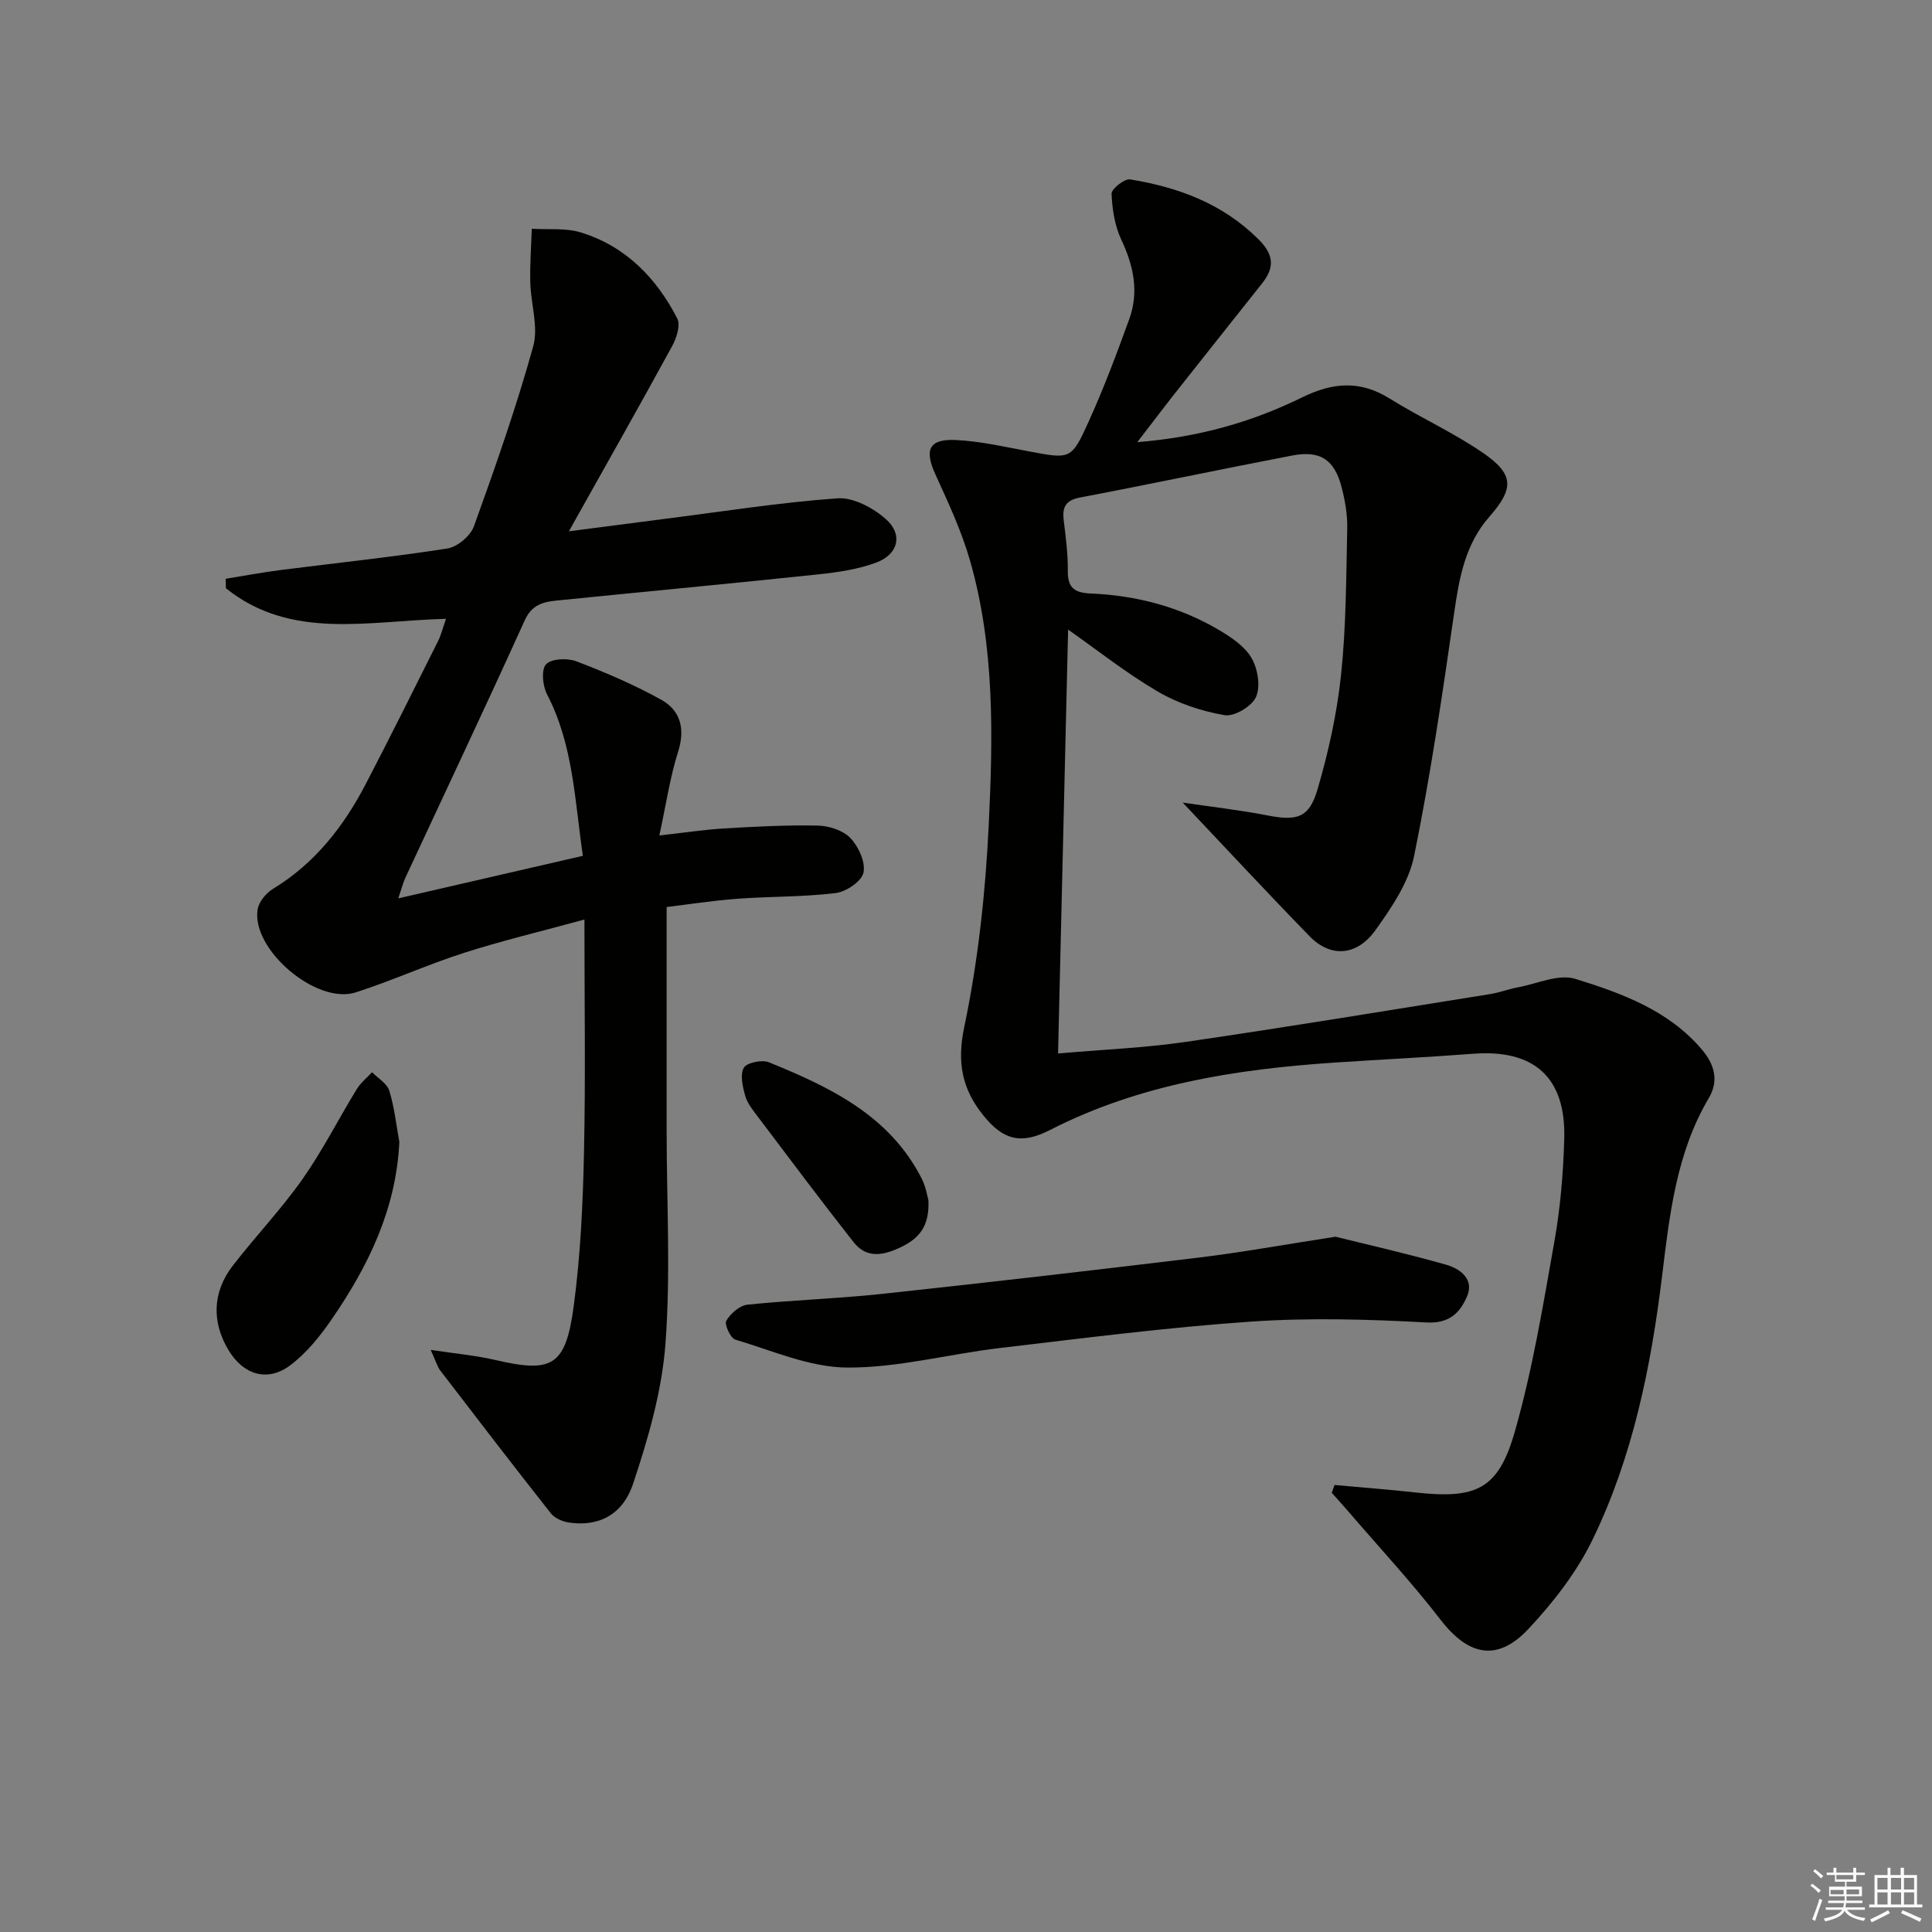
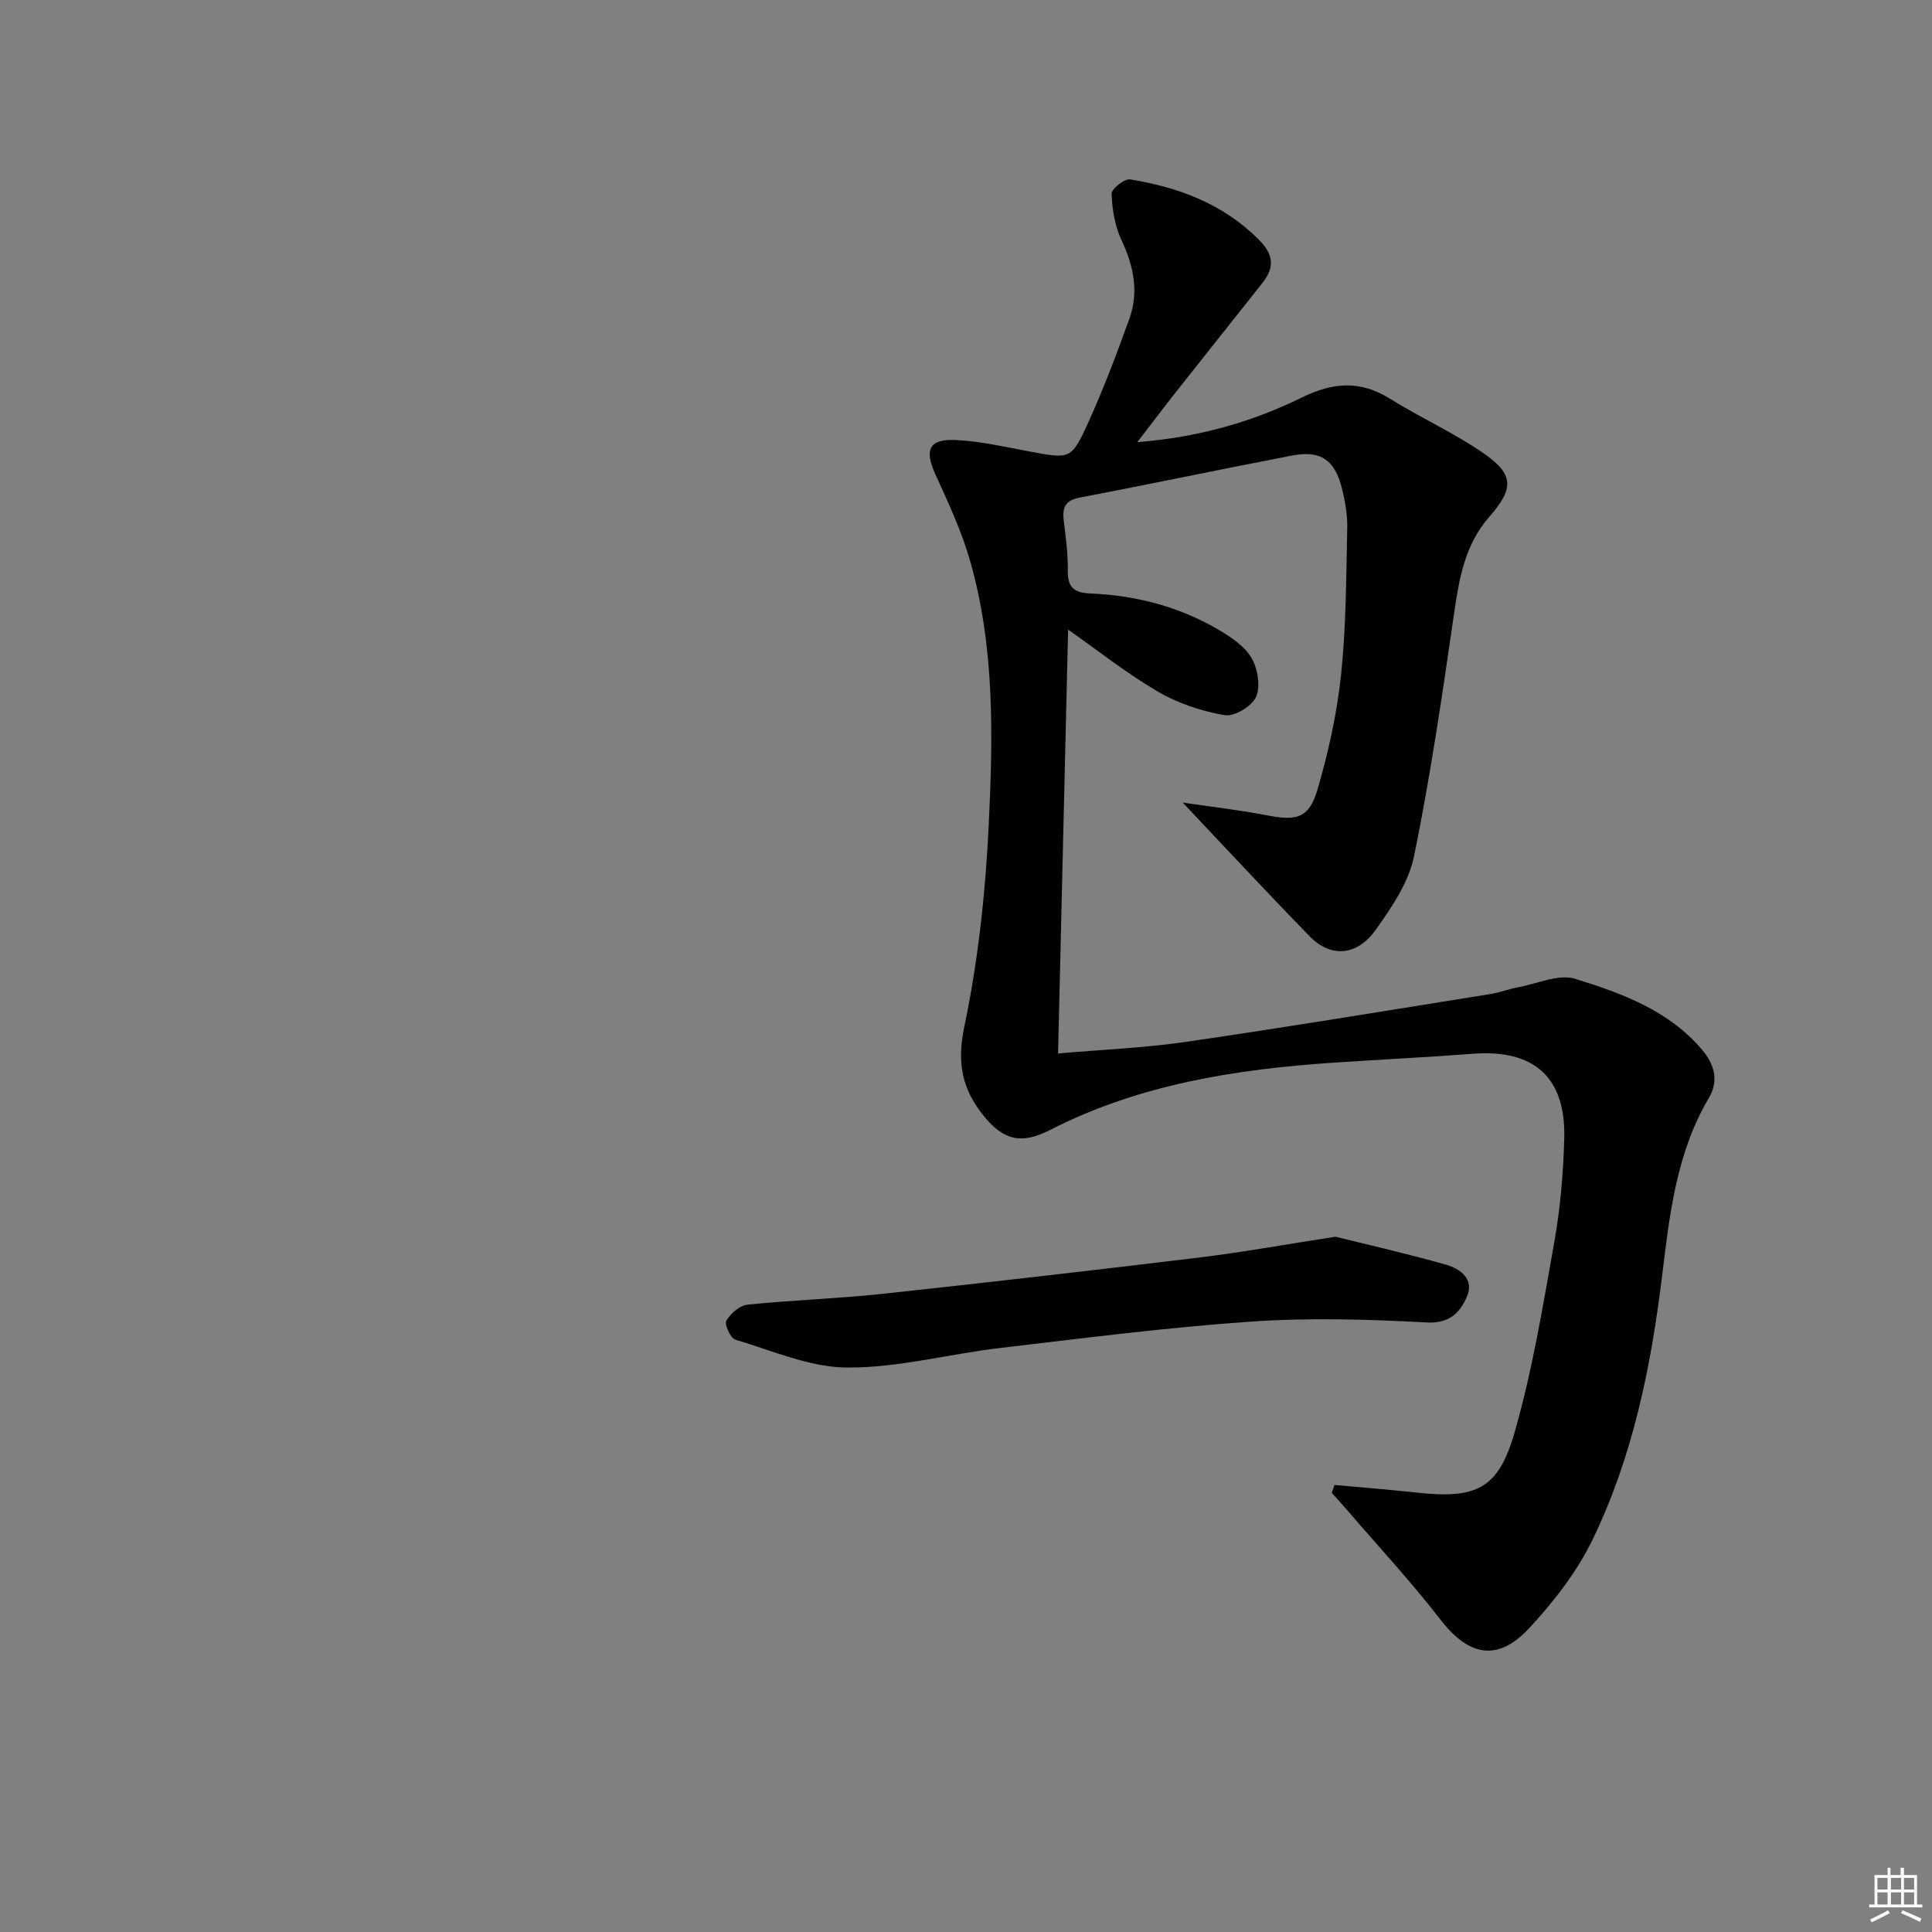
<svg xmlns="http://www.w3.org/2000/svg" enable-background="new 0 0 400 400" viewBox="0 0 400 400">
  <rect x="0" y="0" width="400" height="400" fill="#808080" stroke="none" />
  <g fill="#010100">
    <path d="m235.47 91.54c12.8-1.02 23.79-4.2 34.11-9.26 6.37-3.12 12.01-3.59 18.16.25 6.33 3.95 13.22 7.04 19.34 11.26 6.4 4.42 6.42 7.33 1.28 13.19-4.99 5.69-6.23 12.56-7.27 19.76-2.44 16.89-4.91 33.8-8.32 50.51-1.11 5.43-4.64 10.63-7.97 15.29-3.88 5.44-9.31 5.76-13.64 1.32-8.73-8.95-17.23-18.12-26.29-27.69 5.75.85 11.71 1.52 17.58 2.66 5.98 1.16 8.57.57 10.3-5.3 2.28-7.75 4.05-15.77 4.9-23.79 1.06-10.07 1.06-20.25 1.28-30.39.06-2.78-.44-5.64-1.13-8.35-1.48-5.82-4.42-7.81-10.26-6.69-14.66 2.81-29.26 5.91-43.92 8.69-3.08.59-3.72 2.06-3.38 4.81.43 3.46.88 6.95.84 10.43-.04 3.53 1.45 4.5 4.78 4.64 9.42.4 18.4 2.75 26.56 7.58 2.53 1.5 5.3 3.36 6.7 5.78 1.29 2.22 1.89 5.86.93 8.05-.85 1.94-4.51 4.13-6.51 3.78-4.77-.82-9.67-2.45-13.85-4.9-6.55-3.84-12.56-8.61-18.55-12.82-.68 28.89-1.37 57.97-2.08 87.76 9.12-.8 17.89-1.15 26.53-2.41 21-3.06 41.94-6.53 62.9-9.88 1.96-.31 3.85-1.05 5.81-1.41 3.96-.74 8.4-2.82 11.84-1.75 9.63 2.98 19.32 6.51 26.21 14.63 2.53 2.98 3.63 6.36 1.43 10.07-6.71 11.35-8.11 24.09-9.66 36.79-2.3 18.87-6.07 37.45-14.4 54.62-3.27 6.74-8.12 12.98-13.27 18.48-6.47 6.9-12.45 5.54-18.19-1.89-5.98-7.75-12.68-14.95-19.07-22.39-1.13-1.32-2.31-2.6-3.46-3.9.19-.54.38-1.08.57-1.62 5.63.51 11.26.94 16.87 1.56 12.47 1.36 17.03-.63 20.44-12.55 3.68-12.86 5.86-26.17 8.2-39.37 1.25-7.01 1.85-14.19 2.05-21.31.36-12.74-6.24-18.58-18.9-17.61-9.6.74-19.23 1.19-28.83 1.84-20.34 1.37-40.26 4.5-58.71 13.93-6 3.07-9.69 2.15-13.86-3.04-4.35-5.42-5.48-10.86-3.92-18.28 2.88-13.73 4.4-27.87 5.07-41.91.88-18.25 1.25-36.67-3.84-54.52-1.76-6.17-4.52-12.1-7.2-17.96-2.32-5.07-1.39-7.39 4.2-7.13 5.1.24 10.17 1.42 15.22 2.36 8.49 1.59 8.72 1.76 12.29-6.14 3.14-6.94 5.84-14.1 8.43-21.28 2.03-5.62.89-11.01-1.65-16.4-1.36-2.89-1.89-6.32-2.02-9.53-.04-.99 2.67-3.15 3.83-2.97 9.99 1.63 19.18 5.01 26.62 12.44 3.18 3.17 3.31 5.82.73 9.07-6.2 7.82-12.41 15.62-18.59 23.45-2.24 2.86-4.41 5.75-7.26 9.44z" />
-     <path d="m92.34 128.12c-16.07.39-32.06 4.5-45.57-6.33-.01-.65-.03-1.31-.04-1.96 3.79-.61 7.56-1.33 11.37-1.81 11.51-1.47 23.06-2.67 34.51-4.46 2.08-.32 4.79-2.6 5.51-4.59 4.44-12.29 8.77-24.66 12.27-37.24 1.13-4.05-.49-8.81-.6-13.26-.09-3.7.19-7.4.31-11.11 3.41.22 7.03-.21 10.21.78 9.23 2.86 15.59 9.4 19.91 17.8.72 1.39-.17 4.1-1.09 5.77-6.75 12.37-13.7 24.63-21.35 38.29 7.83-1.01 13.94-1.82 20.05-2.6 11.85-1.5 23.68-3.38 35.57-4.23 3.26-.23 7.35 1.97 9.98 4.28 3.62 3.17 2.63 7.31-1.93 9.01-3.8 1.42-7.99 2.03-12.07 2.46-17.68 1.87-35.38 3.52-53.06 5.31-3.06.31-5.97.44-7.66 4.16-8.08 17.85-16.47 35.56-24.73 53.33-.47 1.02-.74 2.13-1.47 4.28 13.15-3.03 25.5-5.88 38.22-8.81-1.7-11.52-1.98-22.97-7.42-33.43-.91-1.75-1.24-5.11-.21-6.22 1.1-1.19 4.41-1.33 6.26-.63 6 2.29 11.97 4.84 17.58 7.96 4.02 2.24 5.01 6.03 3.5 10.78-1.69 5.34-2.49 10.95-3.88 17.33 5.01-.56 9.2-1.21 13.41-1.46 6.46-.38 12.94-.73 19.4-.59 2.33.05 5.24.99 6.76 2.59 1.68 1.77 3.16 5 2.69 7.16-.39 1.8-3.59 3.96-5.76 4.22-6.74.82-13.6.68-20.39 1.18-5.08.38-10.14 1.17-14.6 1.71v46.57c.01 14.65.85 29.37-.25 43.93-.74 9.76-3.57 19.53-6.69 28.89-2.22 6.65-7.36 8.93-13.32 8.04-1.33-.2-2.94-.91-3.73-1.92-7.72-9.79-15.31-19.68-22.9-29.58-.57-.74-.81-1.73-1.96-4.24 5.19.79 9.3 1.14 13.28 2.07 11.86 2.77 14.66 1.34 16.33-11.12 1.41-10.51 1.9-21.18 2.13-31.79.34-15.63.09-31.27.09-48.26-8.87 2.43-16.99 4.36-24.91 6.89-7.57 2.43-14.86 5.75-22.43 8.19-8.12 2.63-21.66-8.89-20.32-17.18.25-1.57 1.75-3.38 3.18-4.25 8.7-5.3 14.66-12.95 19.25-21.79 5.06-9.74 9.95-19.56 14.86-29.38.66-1.25 1-2.71 1.71-4.74z" />
-     <path d="m276.5 256.05c5.62 1.4 14.32 3.37 22.89 5.79 2.91.82 5.9 3 4.33 6.6-1.42 3.26-3.56 5.63-8.38 5.36-12.11-.66-24.32-1.01-36.4-.17-17.37 1.2-34.67 3.43-51.98 5.47-10.54 1.24-21.04 4.1-31.55 4.04-7.75-.04-15.52-3.51-23.18-5.79-.99-.3-2.29-3.16-1.86-3.9.88-1.5 2.77-3.17 4.39-3.33 9.25-.96 18.57-1.24 27.81-2.23 21.94-2.36 43.86-4.89 65.77-7.54 8.37-1.01 16.67-2.52 28.16-4.3z" />
-     <path d="m82.68 236.43c-.66 13.96-6.47 25.79-14.1 36.85-2.41 3.49-5.23 6.97-8.59 9.46-4.68 3.46-9.64 1.85-12.66-3.18-3.53-5.87-3.37-12.04.9-17.56 4.67-6.04 9.98-11.61 14.37-17.84 4.18-5.94 7.49-12.5 11.29-18.71.8-1.3 2.08-2.31 3.14-3.46 1.23 1.26 3.1 2.32 3.56 3.82 1.07 3.41 1.44 7.06 2.09 10.62z" />
-     <path d="m192.21 248.43c.3 5.54-2.03 8.01-5.63 9.75-3.54 1.71-7.1 2.5-9.84-.99-6.75-8.57-13.28-17.31-19.86-26.02-1-1.32-2.13-2.7-2.57-4.23-.54-1.9-1.13-4.39-.32-5.86.59-1.07 3.76-1.73 5.2-1.15 12.67 5.16 24.97 11 31.63 24.07.88 1.72 1.18 3.74 1.39 4.43z" />
+     <path d="m276.5 256.05c5.62 1.4 14.32 3.37 22.89 5.79 2.91.82 5.9 3 4.33 6.6-1.42 3.26-3.56 5.63-8.38 5.36-12.11-.66-24.32-1.01-36.4-.17-17.37 1.2-34.67 3.43-51.98 5.47-10.54 1.24-21.04 4.1-31.55 4.04-7.75-.04-15.52-3.51-23.18-5.79-.99-.3-2.29-3.16-1.86-3.9.88-1.5 2.77-3.17 4.39-3.33 9.25-.96 18.57-1.24 27.81-2.23 21.94-2.36 43.86-4.89 65.77-7.54 8.37-1.01 16.67-2.52 28.16-4.3" />
  </g>
-   <path d="m374.8 390.4.4-.4c.7.5 1.3 1 1.8 1.4l-.5.5c-.5-.6-1.1-1.1-1.7-1.5zm1 7.3-.6-.3c.5-1.4 1.1-2.8 1.5-4.3.2.1.4.2.6.3-.5 1.3-1 2.8-1.5 4.3zm-.4-10.3.4-.4c.4.3 1 .8 1.7 1.4l-.5.5c-.4-.5-1-1-1.6-1.5zm2.5.3h1.7v-1h.6v1h3.5v-1h.6v1h1.8v.5h-1.8v1.4h-2v1h3.2v2h-3.2v.9h3.3v.5h-3.4c0 .3-.1.6-.1.9h4v.5h-3.7c.7.9 1.9 1.5 3.8 1.7-.1.2-.2.4-.3.6-2.1-.4-3.5-1.1-4-2.1-.4 1-1.8 1.7-4 2.2-.1-.2-.2-.4-.3-.6 2.1-.4 3.4-1 3.8-1.8h-3.4v-.5h3.6c.1-.3.1-.6.2-.9h-3.3v-.5h3.4c0-.3 0-.6 0-.9h-3.2v-2h3.3v-1h-2.1v-1.4h-1.7v-.5zm1.1 3.5v1h2.7c0-.3 0-.4 0-.4 0-.1 0-.2 0-.2 0-.1 0-.2 0-.3h-2.7zm1.2-3v.9h3.5v-.9zm4.7 3h-2.6v.6.4h2.6z" fill="#fafafb" />
  <path d="m393.6 386.7h.6v1.5h2.7v6.1h1.1v.6h-11v-.6h1.1v-6.1h2.7v-1.5h.6v1.5h2.1v-1.5zm-2.7 8.8.4.6c-1.2.6-2.5 1.3-3.8 1.9-.1-.2-.2-.4-.3-.6 1.2-.6 2.5-1.2 3.7-1.9zm-2.2-6.7v2.4h2.1v-2.4zm0 3v2.5h2.1v-2.5zm2.8-3v2.4h2.1v-2.4zm0 3v2.5h2.1v-2.5zm6 6.1c-1.4-.7-2.7-1.3-3.9-1.8l.3-.6c1.5.6 2.7 1.2 3.9 1.7zm-1.2-9.1h-2.1v2.4h2.1zm-2.1 3v2.5h2.1v-2.5z" fill="#fafafb" />
</svg>